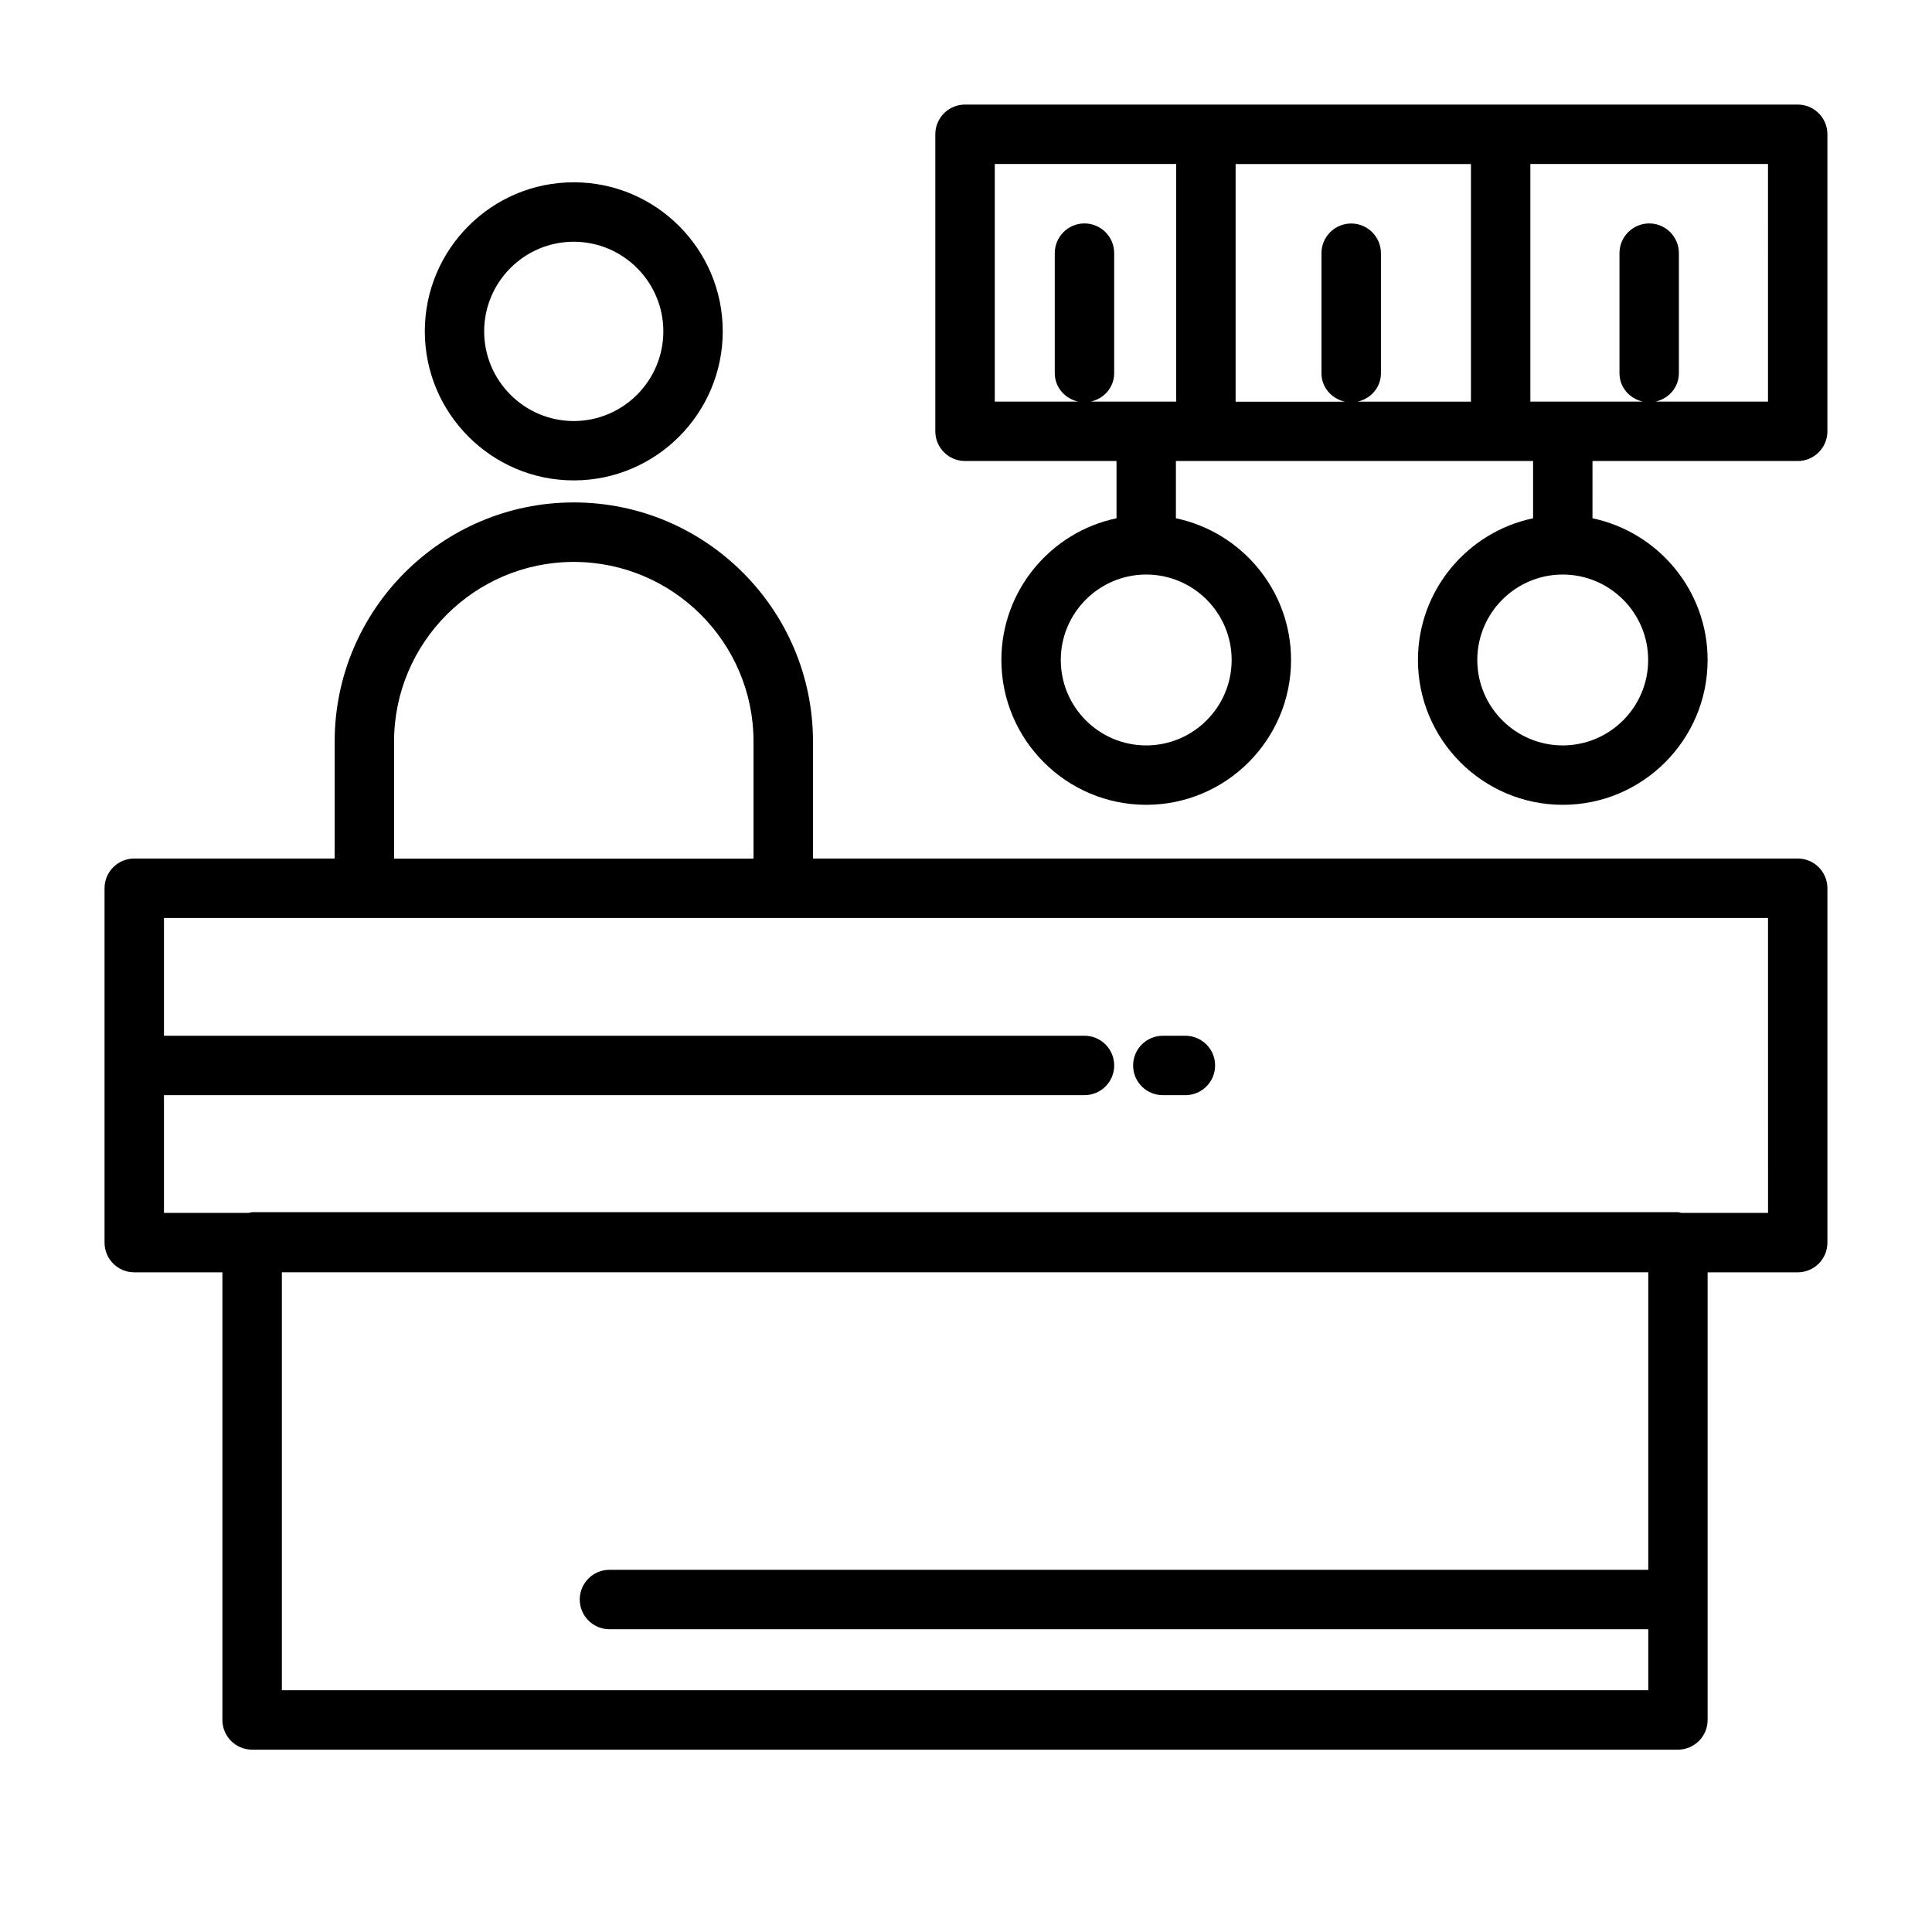
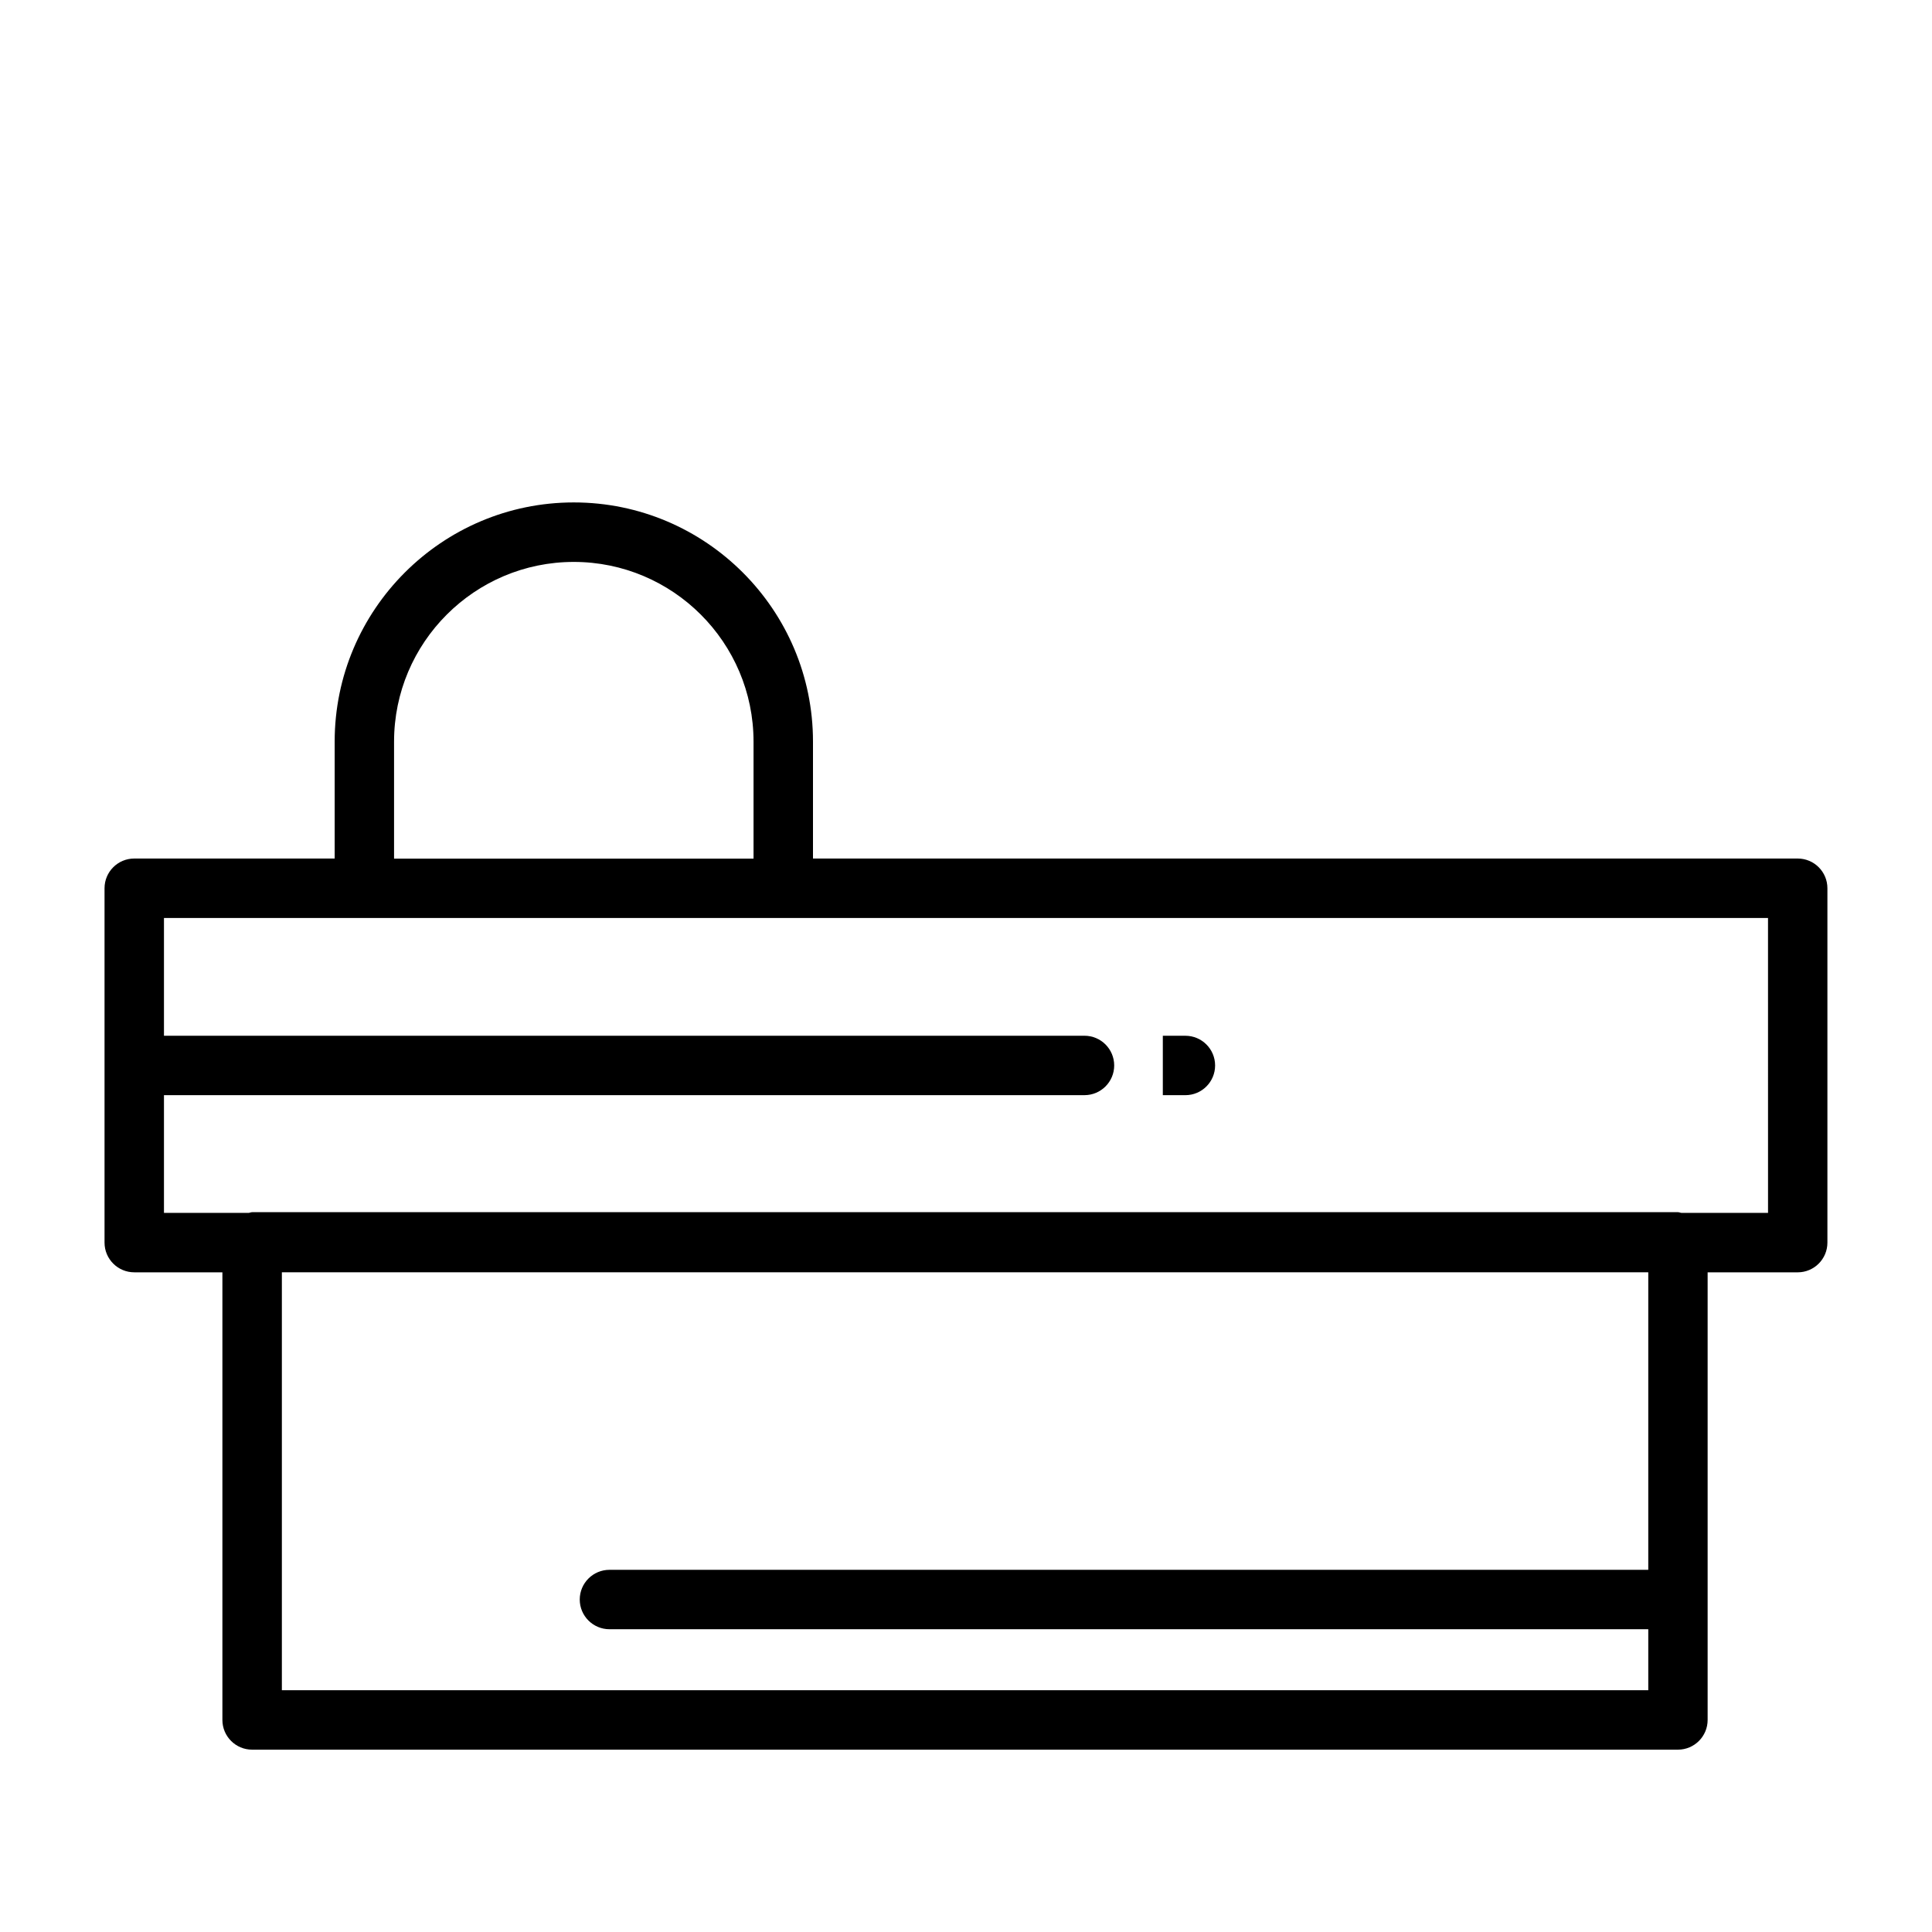
<svg xmlns="http://www.w3.org/2000/svg" fill="#000000" width="800px" height="800px" version="1.1" viewBox="144 144 512 512">
  <g>
    <path d="m620.41 371.52h-260.96v-31c0-34.953-28.449-63.371-63.387-63.371s-63.371 28.434-63.371 63.371v31h-53.117c-4.344 0-7.871 3.527-7.871 7.871v93.914c0 4.344 3.527 7.871 7.871 7.871h23.363v118.63c0 4.344 3.527 7.871 7.871 7.871h377.86c4.344 0 7.871-3.527 7.871-7.871v-118.63l23.871 0.004c4.344 0 7.871-3.527 7.871-7.871v-93.914c0.004-4.348-3.523-7.875-7.871-7.875zm-371.98-30.98c0-26.262 21.363-47.625 47.625-47.625 26.277 0 47.641 21.363 47.641 47.625v31h-95.266zm332.38 219.48h-275.3c-4.344 0-7.871 3.527-7.871 7.871s3.527 7.871 7.871 7.871h275.3v16.168h-362.11v-110.76h362.11zm31.738-94.59h-22.938c-0.332-0.031-0.598-0.188-0.93-0.188h-377.86c-0.332 0-0.598 0.156-0.93 0.188h-22.438v-31.203h243.95c4.344 0 7.871-3.527 7.871-7.871s-3.527-7.871-7.871-7.871l-243.95-0.004v-31.203h425.09z" />
-     <path d="m296.05 271.31c21.773 0 39.484-17.727 39.484-39.516 0-21.773-17.711-39.484-39.484-39.484-21.773-0.004-39.469 17.723-39.469 39.48 0 21.789 17.711 39.52 39.469 39.52zm0-63.246c13.082 0 23.742 10.66 23.742 23.742 0 13.098-10.66 23.773-23.742 23.773-13.082 0-23.742-10.676-23.742-23.773 0.016-13.098 10.66-23.742 23.742-23.742z" />
-     <path d="m452.16 434.23h5.984c4.344 0 7.871-3.527 7.871-7.871s-3.527-7.871-7.871-7.871h-5.984c-4.344 0-7.871 3.527-7.871 7.871-0.004 4.344 3.508 7.871 7.871 7.871z" />
-     <path d="m620.41 171.71h-220.67c-4.344 0-7.871 3.527-7.871 7.871v78.719c0 4.344 3.527 7.871 7.871 7.871h40.148v15.176c-17.383 3.637-30.512 19.098-30.512 37.551 0 21.16 17.223 38.383 38.383 38.383s38.383-17.223 38.383-38.383c0-18.453-13.113-33.898-30.512-37.551v-15.172h94.652v15.176c-17.383 3.637-30.512 19.098-30.512 37.551 0 21.16 17.223 38.383 38.383 38.383s38.383-17.223 38.383-38.383c0-18.453-13.113-33.898-30.512-37.551l0.004-15.176h54.379c4.344 0 7.871-3.527 7.871-7.871l0.004-78.723c0-4.344-3.527-7.871-7.875-7.871zm-150.01 147.19c0 12.484-10.156 22.641-22.641 22.641s-22.641-10.156-22.641-22.641 10.156-22.641 22.641-22.641 22.641 10.152 22.641 22.641zm110.38 0c0 12.484-10.156 22.641-22.641 22.641-12.484 0-22.641-10.156-22.641-22.641s10.156-22.641 22.641-22.641c12.484 0 22.641 10.152 22.641 22.641zm-78.707-115.67c-4.344 0-7.871 3.527-7.871 7.871v31.805c0 3.746 2.676 6.754 6.203 7.543h-28.953v-62.977l62.363-0.004v62.977h-30.055c3.527-0.789 6.203-3.777 6.203-7.543v-31.805c-0.02-4.34-3.527-7.867-7.891-7.867zm-94.465-15.777h48.098v62.977h-22.641c3.527-0.789 6.203-3.777 6.203-7.543v-31.805c0-4.344-3.527-7.871-7.871-7.871s-7.871 3.527-7.871 7.871v31.805c0 3.746 2.676 6.754 6.203 7.543h-22.105v-62.977zm204.93 62.977h-29.82c3.527-0.785 6.203-3.777 6.203-7.543v-31.805c0-4.344-3.527-7.871-7.871-7.871-4.344 0.004-7.871 3.547-7.871 7.891v31.805c0 3.746 2.676 6.738 6.203 7.523h-29.82v-62.977h62.977z" />
+     <path d="m452.16 434.23h5.984c4.344 0 7.871-3.527 7.871-7.871s-3.527-7.871-7.871-7.871h-5.984z" />
  </g>
</svg>